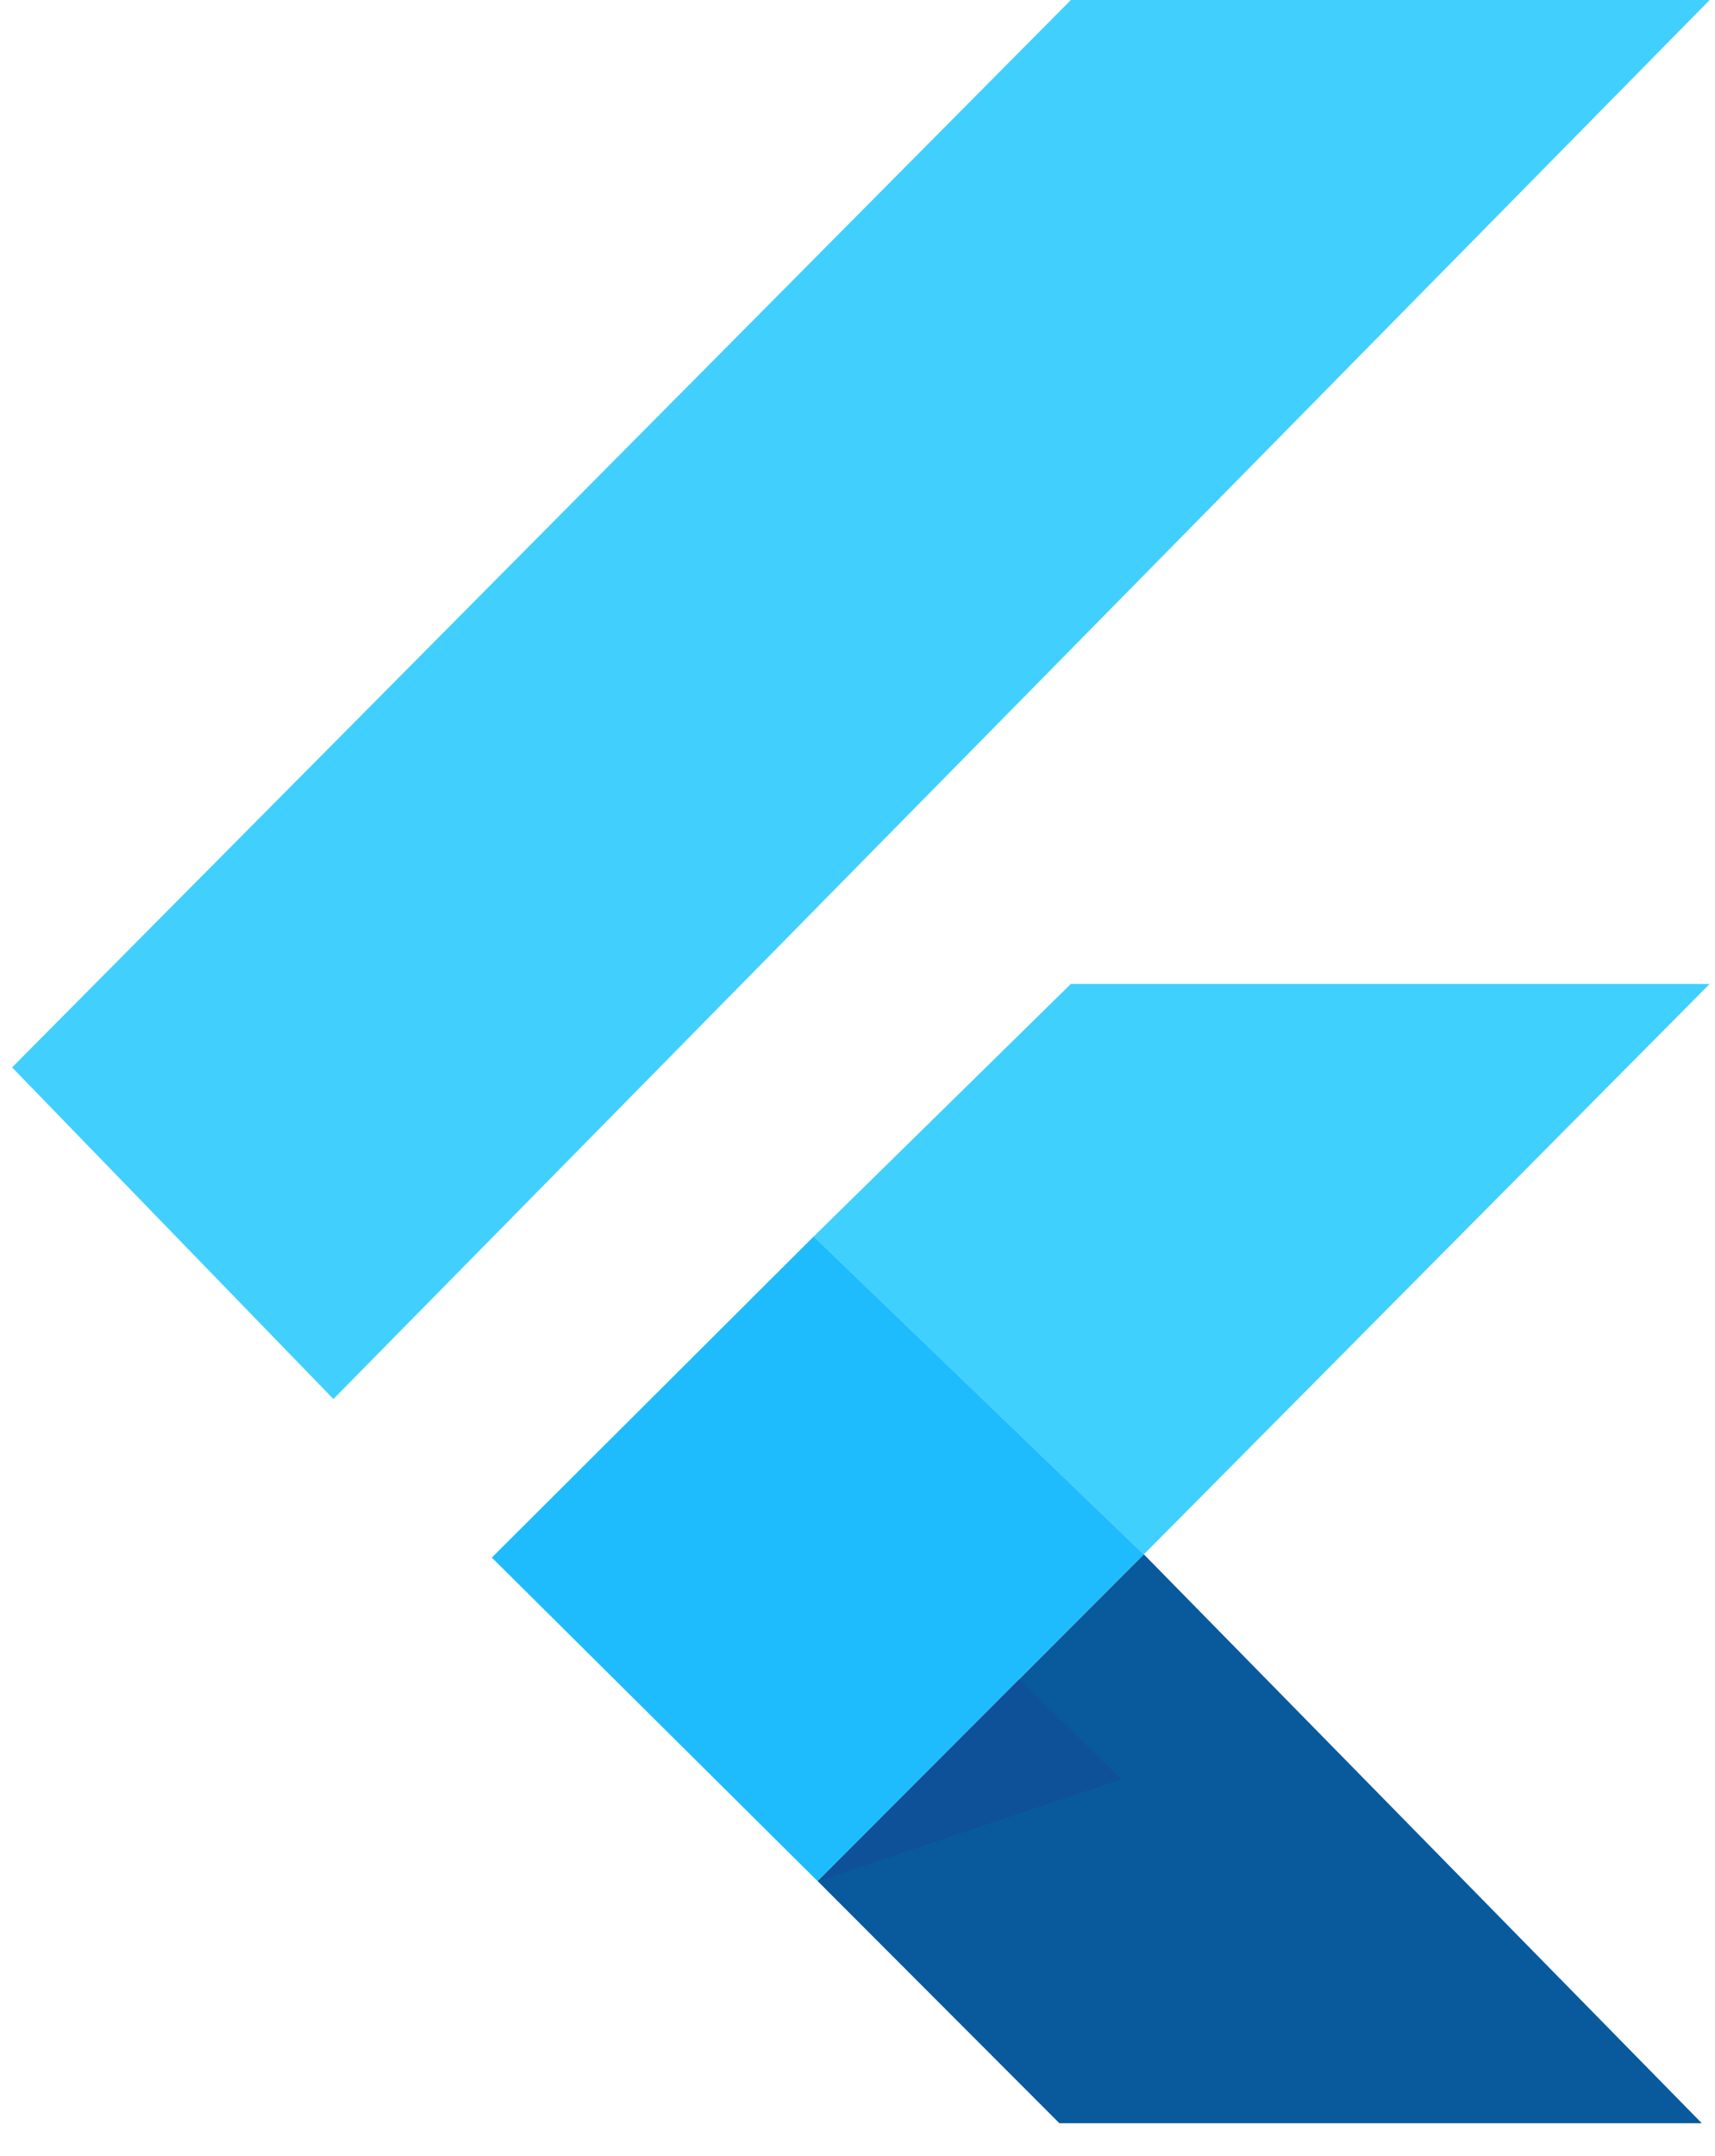
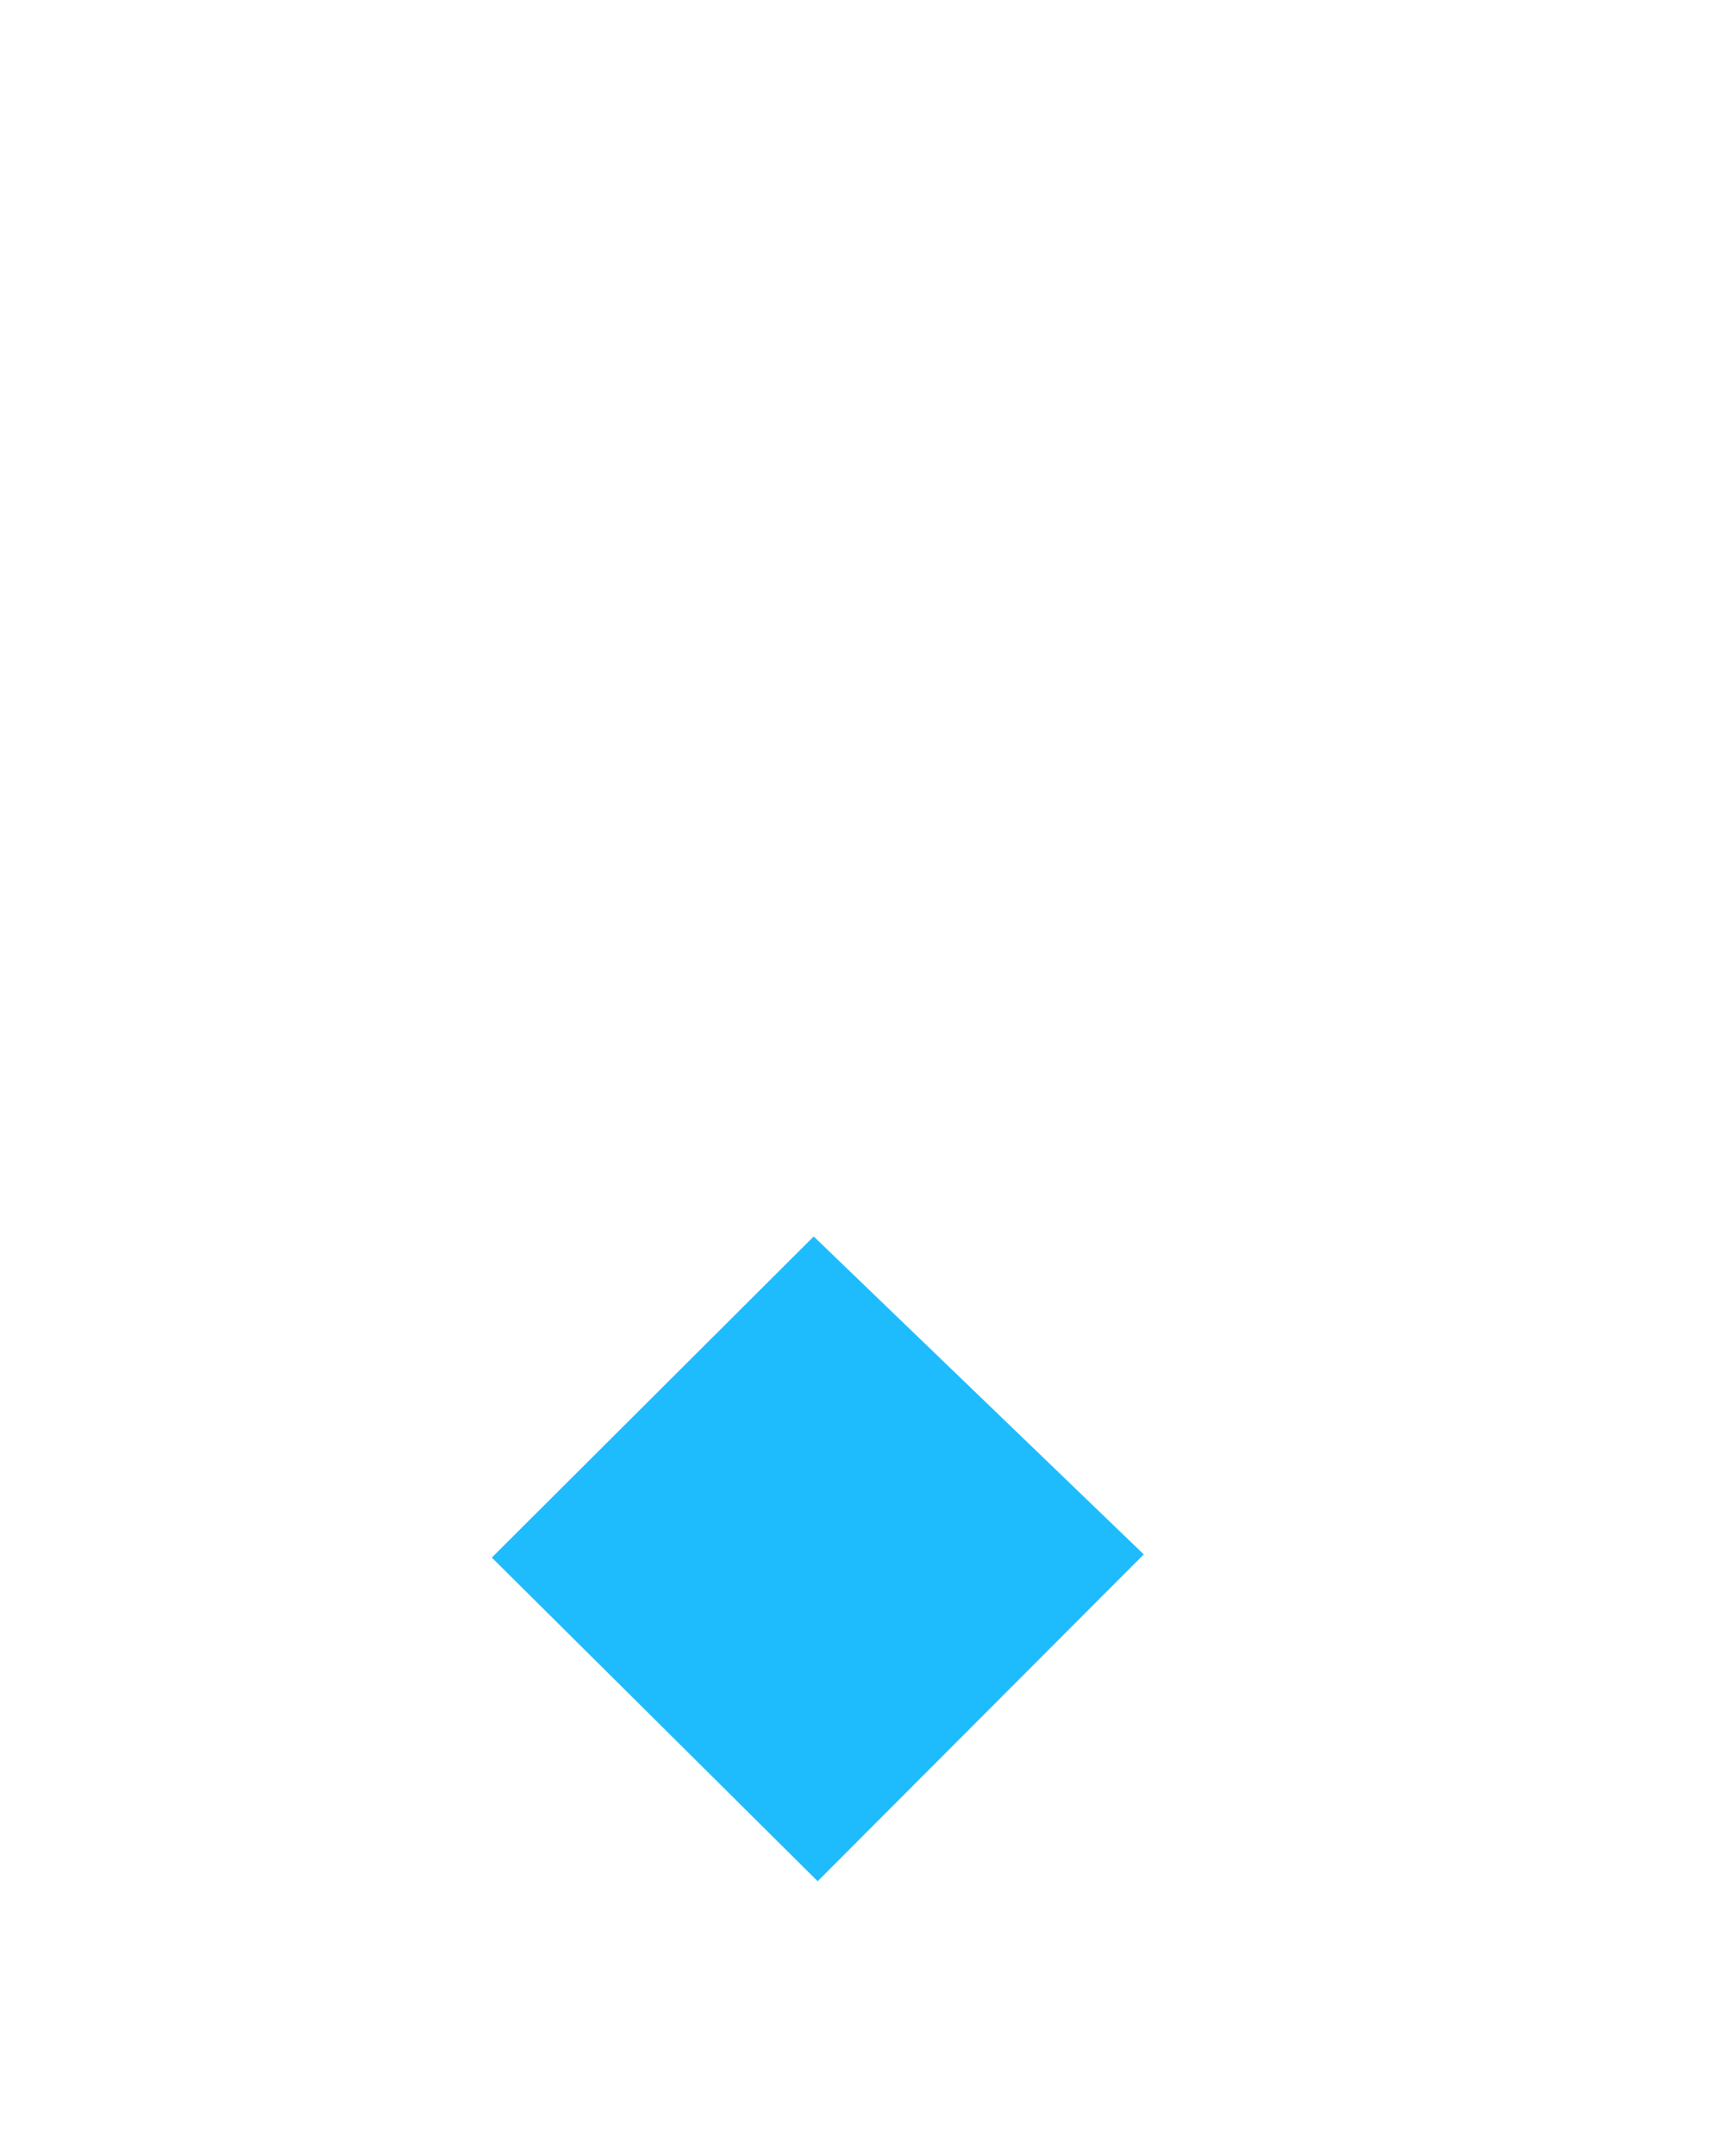
<svg xmlns="http://www.w3.org/2000/svg" width="39" height="49" viewBox="0 0 39 49" fill="none">
-   <path d="M18.504 28.102L24.352 22.362H38.879L26.01 35.328L18.504 28.102Z" fill="#40D0FD" />
-   <path d="M0.275 24.259L7.582 31.796L38.879 0H24.352L0.275 24.259Z" fill="#41D0FD" />
  <path d="M11.184 35.399L18.594 42.755L26.01 35.327L18.504 28.101L11.184 35.399Z" fill="#1FBCFD" />
-   <path d="M18.596 42.754L26.012 35.326L38.7 48.255H24.091L18.596 42.754Z" fill="#095A9D" />
-   <path d="M18.596 42.756L25.505 40.44L23.177 38.166L18.596 42.756Z" fill="#0E5199" />
</svg>